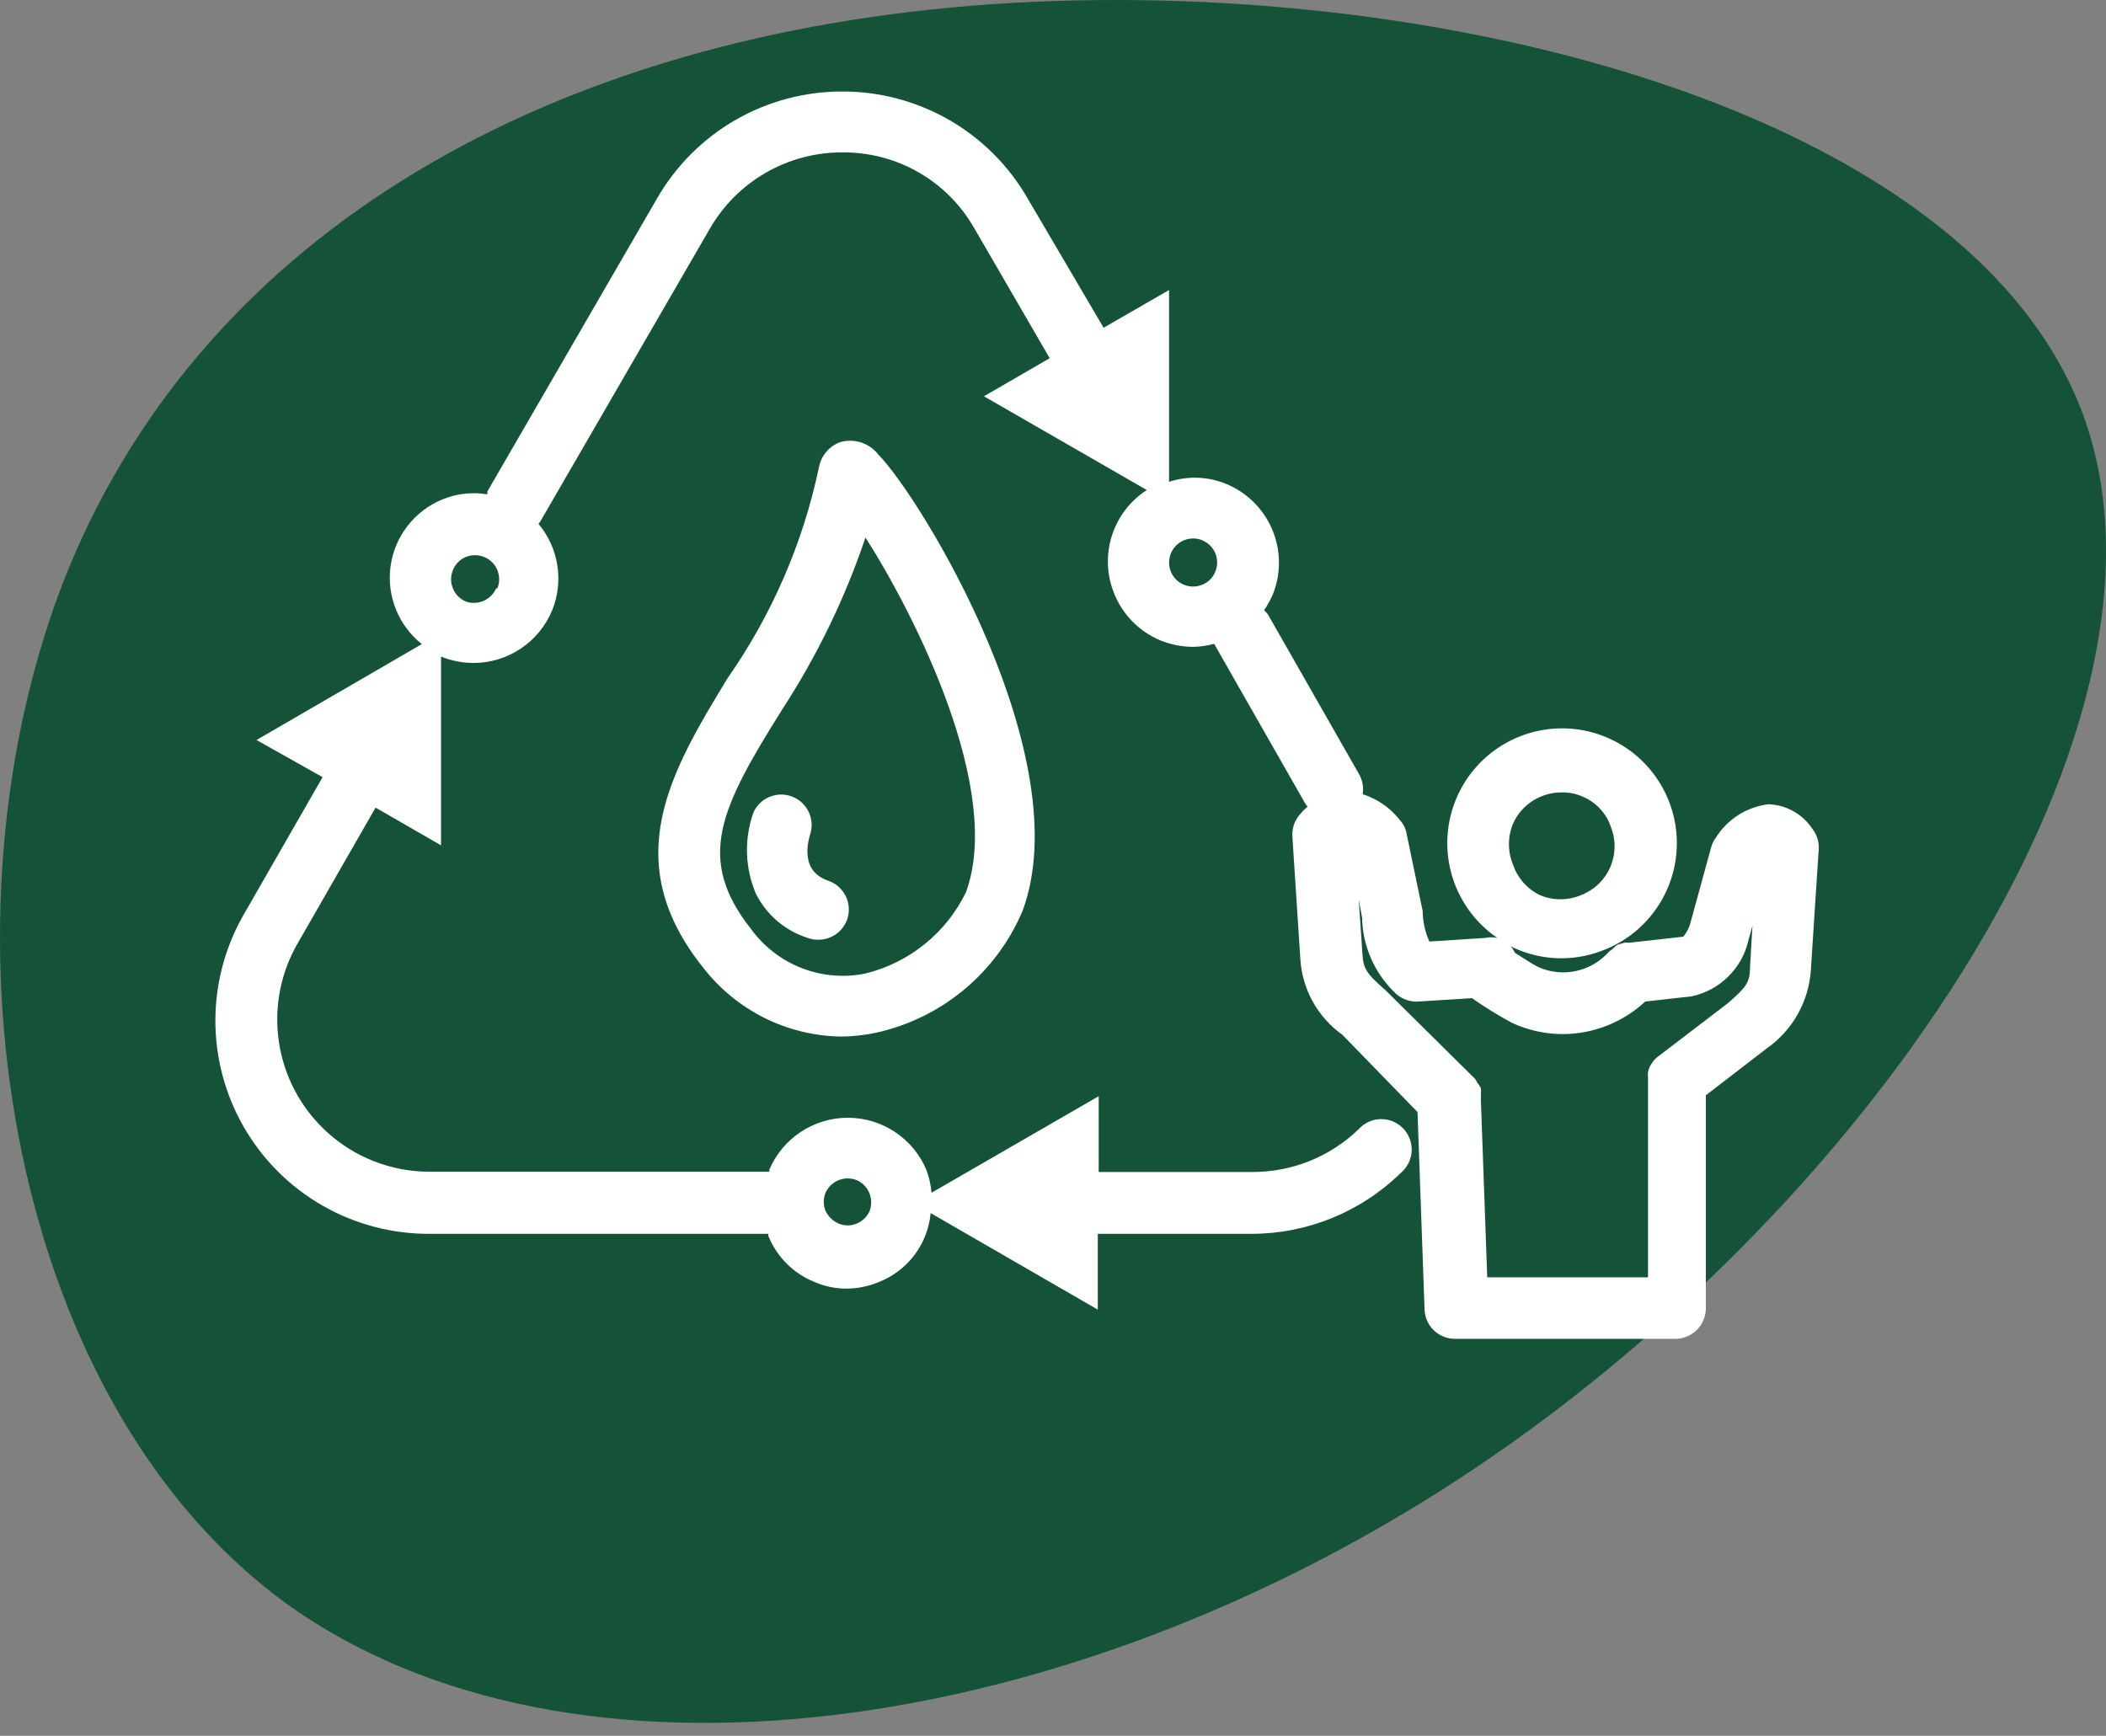
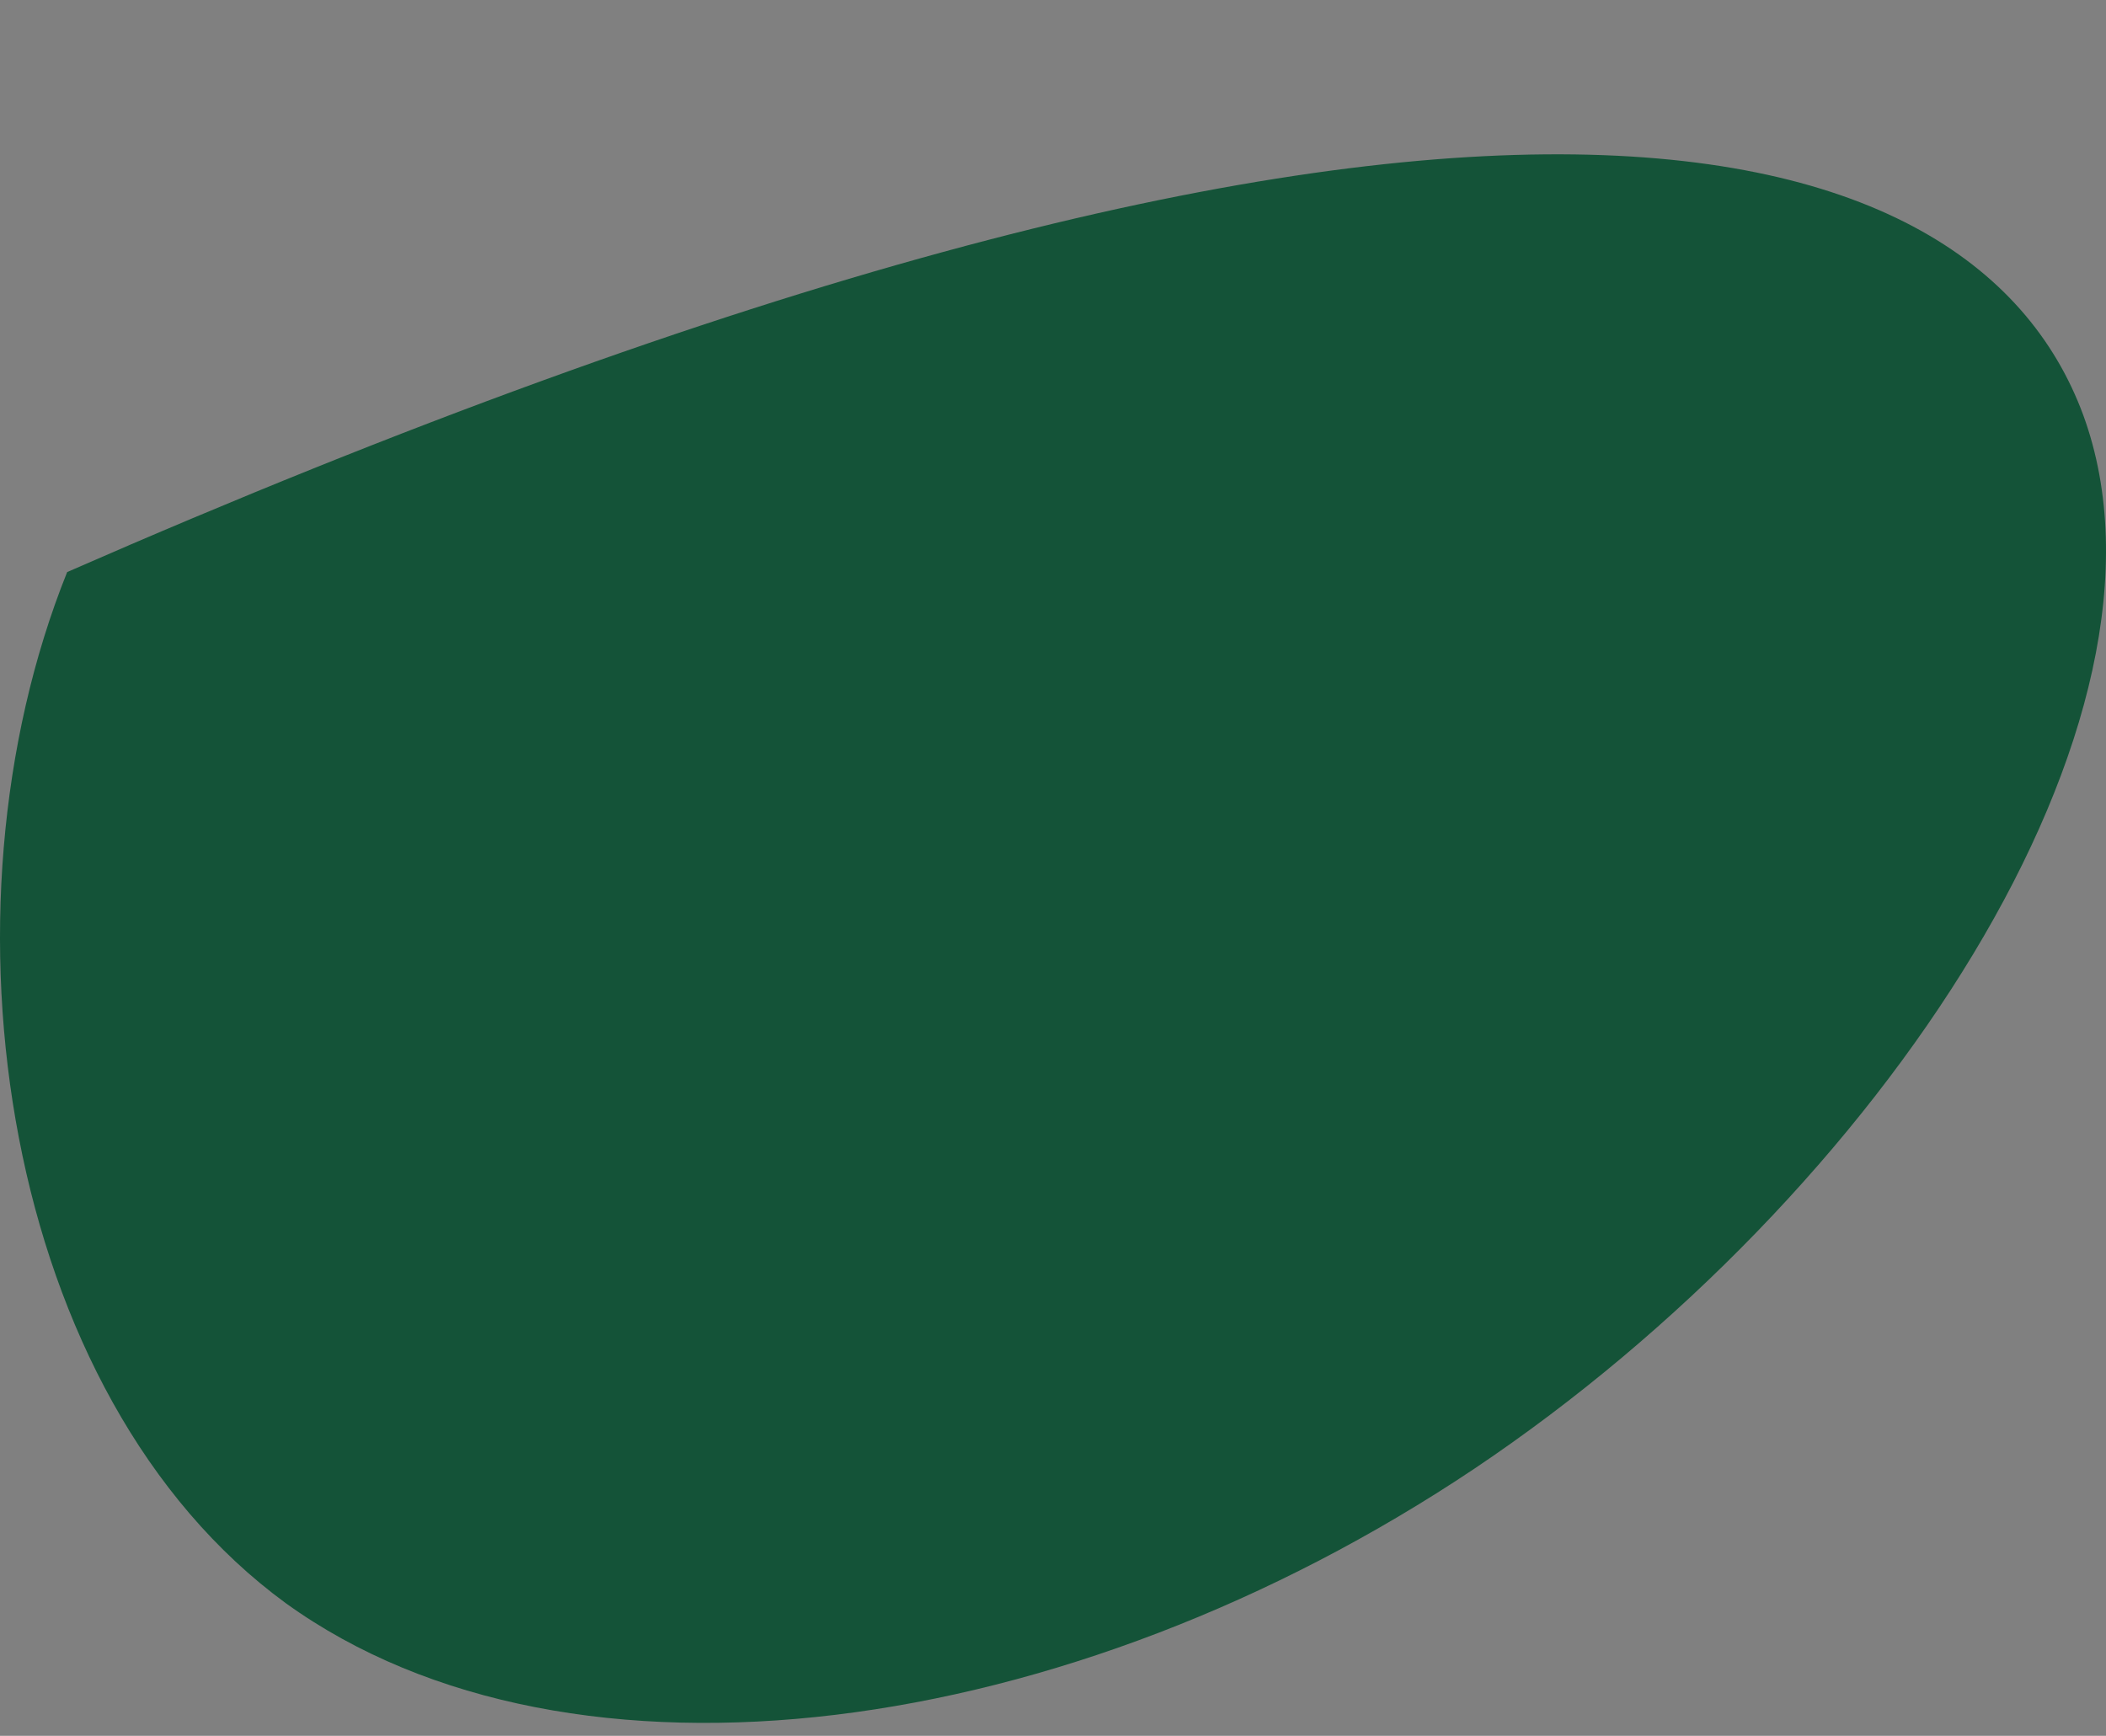
<svg xmlns="http://www.w3.org/2000/svg" width="74" height="61" viewBox="0 0 74 61" fill="none">
  <rect x="0" y="0" width="74" height="61" fill="#808080" stroke="none" />
-   <path d="M73.204 14.596C77.11 25.315 66.114 42.014 51.812 51.608C37.572 61.142 20.086 63.57 10.051 56.345C0.077 49.062 -2.447 32.066 2.36 20.103C7.227 8.141 19.365 1.213 34.868 0.147C50.37 -0.919 69.238 3.818 73.204 14.596Z" fill="#145338" />
-   <path d="M29.512 15.541C29.323 15.612 29.155 15.732 29.026 15.887C28.896 16.043 28.81 16.23 28.774 16.429C28.213 19.088 27.121 21.606 25.565 23.833C23.575 27.106 21.692 30.252 24.719 34.018C25.289 34.75 26.015 35.346 26.844 35.763C27.673 36.179 28.585 36.406 29.512 36.425C29.948 36.426 30.382 36.379 30.807 36.286C31.94 36.032 32.996 35.511 33.888 34.767C34.779 34.022 35.48 33.076 35.932 32.007C37.911 26.657 32.433 17.584 30.85 15.958C30.694 15.763 30.483 15.619 30.245 15.545C30.007 15.471 29.752 15.469 29.512 15.541ZM33.942 31.354C33.599 32.06 33.105 32.682 32.495 33.175C31.884 33.669 31.173 34.022 30.411 34.21C29.664 34.363 28.889 34.298 28.177 34.023C27.466 33.748 26.849 33.275 26.399 32.659C24.42 30.166 25.329 28.38 27.469 24.956C28.702 23.066 29.69 21.028 30.411 18.89C32.198 21.693 35.247 27.791 33.942 31.354Z" fill="white" />
-   <path d="M29.095 30.947C28.143 30.616 28.357 29.663 28.485 29.257C28.552 28.997 28.519 28.723 28.392 28.487C28.266 28.25 28.056 28.07 27.803 27.982C27.551 27.893 27.274 27.902 27.028 28.008C26.782 28.113 26.584 28.307 26.474 28.551C26.144 29.48 26.174 30.499 26.56 31.407C26.747 31.779 27.007 32.109 27.325 32.378C27.643 32.646 28.012 32.847 28.41 32.969C28.52 33.009 28.636 33.027 28.753 33.023C28.976 33.024 29.194 32.956 29.376 32.827C29.558 32.699 29.696 32.517 29.769 32.306C29.814 32.172 29.833 32.031 29.824 31.891C29.814 31.75 29.777 31.613 29.715 31.486C29.652 31.36 29.565 31.248 29.459 31.155C29.352 31.062 29.229 30.992 29.095 30.947Z" fill="white" />
-   <path d="M63.684 29.129C63.515 28.872 63.287 28.66 63.019 28.509C62.751 28.358 62.451 28.274 62.144 28.262C61.764 28.308 61.4 28.438 61.078 28.643C60.755 28.849 60.483 29.125 60.282 29.45C60.208 29.552 60.153 29.669 60.122 29.792L59.373 32.52C59.319 32.663 59.243 32.797 59.148 32.916L57.233 33.13C57.18 33.119 57.126 33.119 57.072 33.13L56.848 33.194C56.776 33.238 56.712 33.292 56.655 33.355L56.538 33.44C56.234 33.787 55.826 34.027 55.375 34.123C54.923 34.22 54.453 34.168 54.034 33.975C53.863 33.889 53.531 33.675 53.232 33.483C53.168 33.356 53.085 33.241 52.986 33.141H52.9C52.996 33.194 53.082 33.258 53.178 33.301C53.654 33.524 54.17 33.65 54.695 33.672C55.221 33.694 55.745 33.612 56.238 33.429C57.092 33.126 57.819 32.544 58.301 31.777C58.784 31.01 58.994 30.102 58.898 29.201C58.802 28.3 58.405 27.458 57.772 26.81C57.138 26.162 56.305 25.746 55.407 25.629C54.508 25.512 53.596 25.702 52.818 26.167C52.04 26.632 51.441 27.345 51.119 28.192C50.796 29.038 50.767 29.969 51.038 30.834C51.309 31.699 51.863 32.447 52.611 32.959C52.473 32.931 52.332 32.931 52.194 32.959L50.225 33.087C50.074 32.751 49.994 32.386 49.99 32.017L49.423 29.289C49.391 29.113 49.309 28.95 49.188 28.818C48.854 28.391 48.399 28.074 47.882 27.909C47.92 27.674 47.879 27.433 47.765 27.224L44.555 21.597C44.517 21.539 44.47 21.489 44.416 21.447C44.53 21.277 44.63 21.098 44.715 20.912C45.016 20.178 45.014 19.355 44.709 18.623C44.404 17.891 43.822 17.31 43.089 17.007C42.449 16.742 41.736 16.716 41.078 16.932V10.192L38.778 11.518L36.114 6.982C35.457 5.837 34.51 4.885 33.368 4.224C32.225 3.563 30.929 3.215 29.609 3.216C28.285 3.211 26.984 3.557 25.837 4.219C24.691 4.88 23.741 5.834 23.082 6.982L17.123 17.274C17.128 17.306 17.128 17.339 17.123 17.371C16.589 17.282 16.04 17.345 15.54 17.552C15.06 17.75 14.64 18.069 14.322 18.479C14.003 18.889 13.798 19.374 13.725 19.888C13.653 20.402 13.716 20.926 13.909 21.407C14.101 21.889 14.416 22.312 14.823 22.634L9.014 26.005L11.335 27.31L8.628 32.028C7.945 33.172 7.579 34.477 7.568 35.809C7.558 37.142 7.903 38.453 8.568 39.608C9.233 40.762 10.194 41.718 11.352 42.378C12.51 43.037 13.822 43.375 15.155 43.358H26.998V43.433C27.145 43.797 27.364 44.127 27.642 44.405C27.919 44.683 28.25 44.901 28.614 45.048C28.971 45.205 29.358 45.285 29.748 45.284C30.141 45.281 30.53 45.201 30.893 45.048C31.388 44.851 31.819 44.521 32.138 44.094C32.457 43.668 32.652 43.161 32.701 42.63L38.574 46.022V43.358H43.988C45.944 43.355 47.822 42.587 49.22 41.218C49.333 41.124 49.425 41.007 49.491 40.875C49.557 40.743 49.595 40.6 49.603 40.452C49.61 40.305 49.587 40.158 49.536 40.02C49.484 39.882 49.404 39.757 49.301 39.651C49.199 39.545 49.075 39.462 48.939 39.406C48.803 39.351 48.656 39.324 48.509 39.327C48.361 39.331 48.217 39.364 48.083 39.427C47.949 39.489 47.83 39.578 47.733 39.688C46.727 40.657 45.384 41.194 43.988 41.186H38.606V38.522L32.733 41.914C32.708 41.639 32.647 41.37 32.551 41.111C32.322 40.568 31.938 40.105 31.447 39.779C30.956 39.453 30.38 39.279 29.791 39.279C29.201 39.279 28.625 39.453 28.134 39.779C27.643 40.105 27.259 40.568 27.03 41.111C27.035 41.132 27.035 41.154 27.03 41.175H15.155C14.205 41.187 13.27 40.945 12.444 40.475C11.619 40.005 10.934 39.324 10.459 38.502C9.984 37.679 9.736 36.745 9.742 35.795C9.747 34.846 10.006 33.915 10.49 33.098L13.197 28.38L15.497 29.706V23.073C15.857 23.219 16.242 23.296 16.631 23.298C17.224 23.298 17.804 23.123 18.298 22.793C18.791 22.464 19.175 21.995 19.402 21.447C19.605 20.944 19.668 20.396 19.583 19.861C19.498 19.326 19.269 18.823 18.921 18.408L18.974 18.344L24.933 8.052C25.403 7.23 26.082 6.547 26.901 6.074C27.721 5.6 28.651 5.352 29.598 5.356C30.544 5.346 31.476 5.592 32.294 6.066C33.113 6.54 33.789 7.226 34.252 8.052L36.884 12.588L34.573 13.926L40.297 17.221C39.706 17.601 39.269 18.178 39.061 18.849C38.854 19.52 38.89 20.243 39.163 20.89C39.313 21.253 39.533 21.582 39.81 21.859C40.087 22.136 40.416 22.356 40.778 22.506C41.142 22.653 41.531 22.73 41.923 22.731C42.173 22.727 42.421 22.691 42.661 22.624L45.871 28.251L45.946 28.348C45.832 28.444 45.728 28.551 45.636 28.669C45.474 28.875 45.394 29.134 45.411 29.396L45.689 33.676C45.718 34.205 45.865 34.722 46.121 35.187C46.376 35.652 46.733 36.053 47.165 36.361L49.808 39.078L50.054 45.979C50.054 46.263 50.167 46.535 50.367 46.736C50.568 46.936 50.84 47.049 51.124 47.049H58.87C59.151 47.048 59.419 46.936 59.619 46.739C59.72 46.64 59.8 46.522 59.855 46.391C59.91 46.261 59.939 46.121 59.94 45.979V38.49L62.08 36.842C62.53 36.527 62.903 36.114 63.172 35.634C63.44 35.154 63.597 34.62 63.631 34.071L63.909 29.792C63.911 29.552 63.831 29.318 63.684 29.129ZM53.178 28.915C53.283 28.691 53.432 28.49 53.616 28.325C53.799 28.16 54.014 28.033 54.248 27.952C54.454 27.879 54.671 27.843 54.89 27.845C55.156 27.843 55.42 27.901 55.66 28.016C55.885 28.118 56.085 28.266 56.249 28.451C56.413 28.635 56.537 28.851 56.612 29.086C56.698 29.312 56.739 29.553 56.732 29.795C56.724 30.037 56.669 30.275 56.57 30.495C56.471 30.716 56.329 30.915 56.153 31.08C55.976 31.246 55.769 31.375 55.543 31.461C55.087 31.648 54.575 31.648 54.12 31.461C53.897 31.356 53.698 31.207 53.535 31.023C53.371 30.839 53.246 30.624 53.167 30.391C53.069 30.157 53.019 29.905 53.021 29.652C53.023 29.398 53.076 29.147 53.178 28.915ZM28.999 41.935C29.064 41.781 29.172 41.649 29.311 41.556C29.45 41.463 29.613 41.412 29.78 41.411C29.893 41.411 30.006 41.433 30.112 41.475C30.307 41.564 30.462 41.724 30.545 41.922C30.628 42.12 30.634 42.343 30.561 42.545C30.475 42.747 30.314 42.909 30.112 42.994C30.009 43.039 29.898 43.062 29.785 43.062C29.673 43.062 29.562 43.039 29.459 42.994C29.255 42.902 29.091 42.738 28.999 42.534C28.928 42.341 28.928 42.128 28.999 41.935ZM17.433 20.677C17.346 20.874 17.187 21.031 16.989 21.117C16.791 21.202 16.567 21.209 16.364 21.137C16.262 21.094 16.169 21.031 16.092 20.952C16.015 20.873 15.954 20.779 15.914 20.677C15.872 20.575 15.85 20.466 15.85 20.356C15.85 20.245 15.872 20.136 15.914 20.035C15.954 19.932 16.015 19.838 16.092 19.759C16.169 19.68 16.262 19.617 16.364 19.575C16.469 19.532 16.582 19.51 16.695 19.51C16.834 19.511 16.971 19.545 17.093 19.61C17.215 19.675 17.32 19.77 17.397 19.885C17.474 20 17.521 20.133 17.535 20.271C17.549 20.409 17.529 20.548 17.476 20.677H17.433ZM42.704 20.088C42.663 20.192 42.601 20.287 42.522 20.366C42.443 20.445 42.348 20.507 42.244 20.548C42.142 20.59 42.033 20.612 41.923 20.612C41.813 20.612 41.704 20.59 41.602 20.548C41.498 20.507 41.403 20.445 41.324 20.366C41.245 20.287 41.183 20.192 41.142 20.088C41.089 19.96 41.069 19.82 41.083 19.683C41.097 19.544 41.145 19.412 41.222 19.297C41.299 19.182 41.403 19.087 41.526 19.022C41.648 18.956 41.784 18.922 41.923 18.922C42.033 18.922 42.142 18.944 42.244 18.986C42.347 19.029 42.441 19.091 42.52 19.17C42.599 19.249 42.662 19.343 42.704 19.446C42.746 19.548 42.768 19.657 42.768 19.767C42.768 19.877 42.746 19.986 42.704 20.088ZM61.491 33.996C61.491 34.532 61.352 34.692 60.721 35.248L58.228 37.153C58.17 37.198 58.119 37.252 58.078 37.313L57.971 37.474C57.945 37.536 57.924 37.6 57.907 37.666C57.902 37.737 57.902 37.809 57.907 37.88C57.907 37.88 57.907 37.88 57.907 37.944V44.888H52.258L52.033 38.608C52.039 38.562 52.039 38.515 52.033 38.469C52.044 38.391 52.044 38.311 52.033 38.233C51.998 38.164 51.955 38.1 51.905 38.041C51.884 37.996 51.859 37.953 51.83 37.912L48.685 34.799C48 34.2 47.904 34.039 47.872 33.515L47.743 31.611L47.861 32.253C47.871 32.759 47.983 33.257 48.191 33.719C48.399 34.18 48.698 34.595 49.07 34.938C49.283 35.121 49.56 35.214 49.84 35.195L51.723 35.077C52.173 35.393 52.641 35.683 53.125 35.944C53.691 36.206 54.308 36.341 54.933 36.34C56.001 36.331 57.028 35.922 57.811 35.195L59.437 35.013C59.925 34.91 60.373 34.668 60.728 34.317C61.083 33.966 61.329 33.521 61.438 33.034L61.577 32.531L61.491 33.996Z" fill="white" />
+   <path d="M73.204 14.596C77.11 25.315 66.114 42.014 51.812 51.608C37.572 61.142 20.086 63.57 10.051 56.345C0.077 49.062 -2.447 32.066 2.36 20.103C50.37 -0.919 69.238 3.818 73.204 14.596Z" fill="#145338" />
</svg>